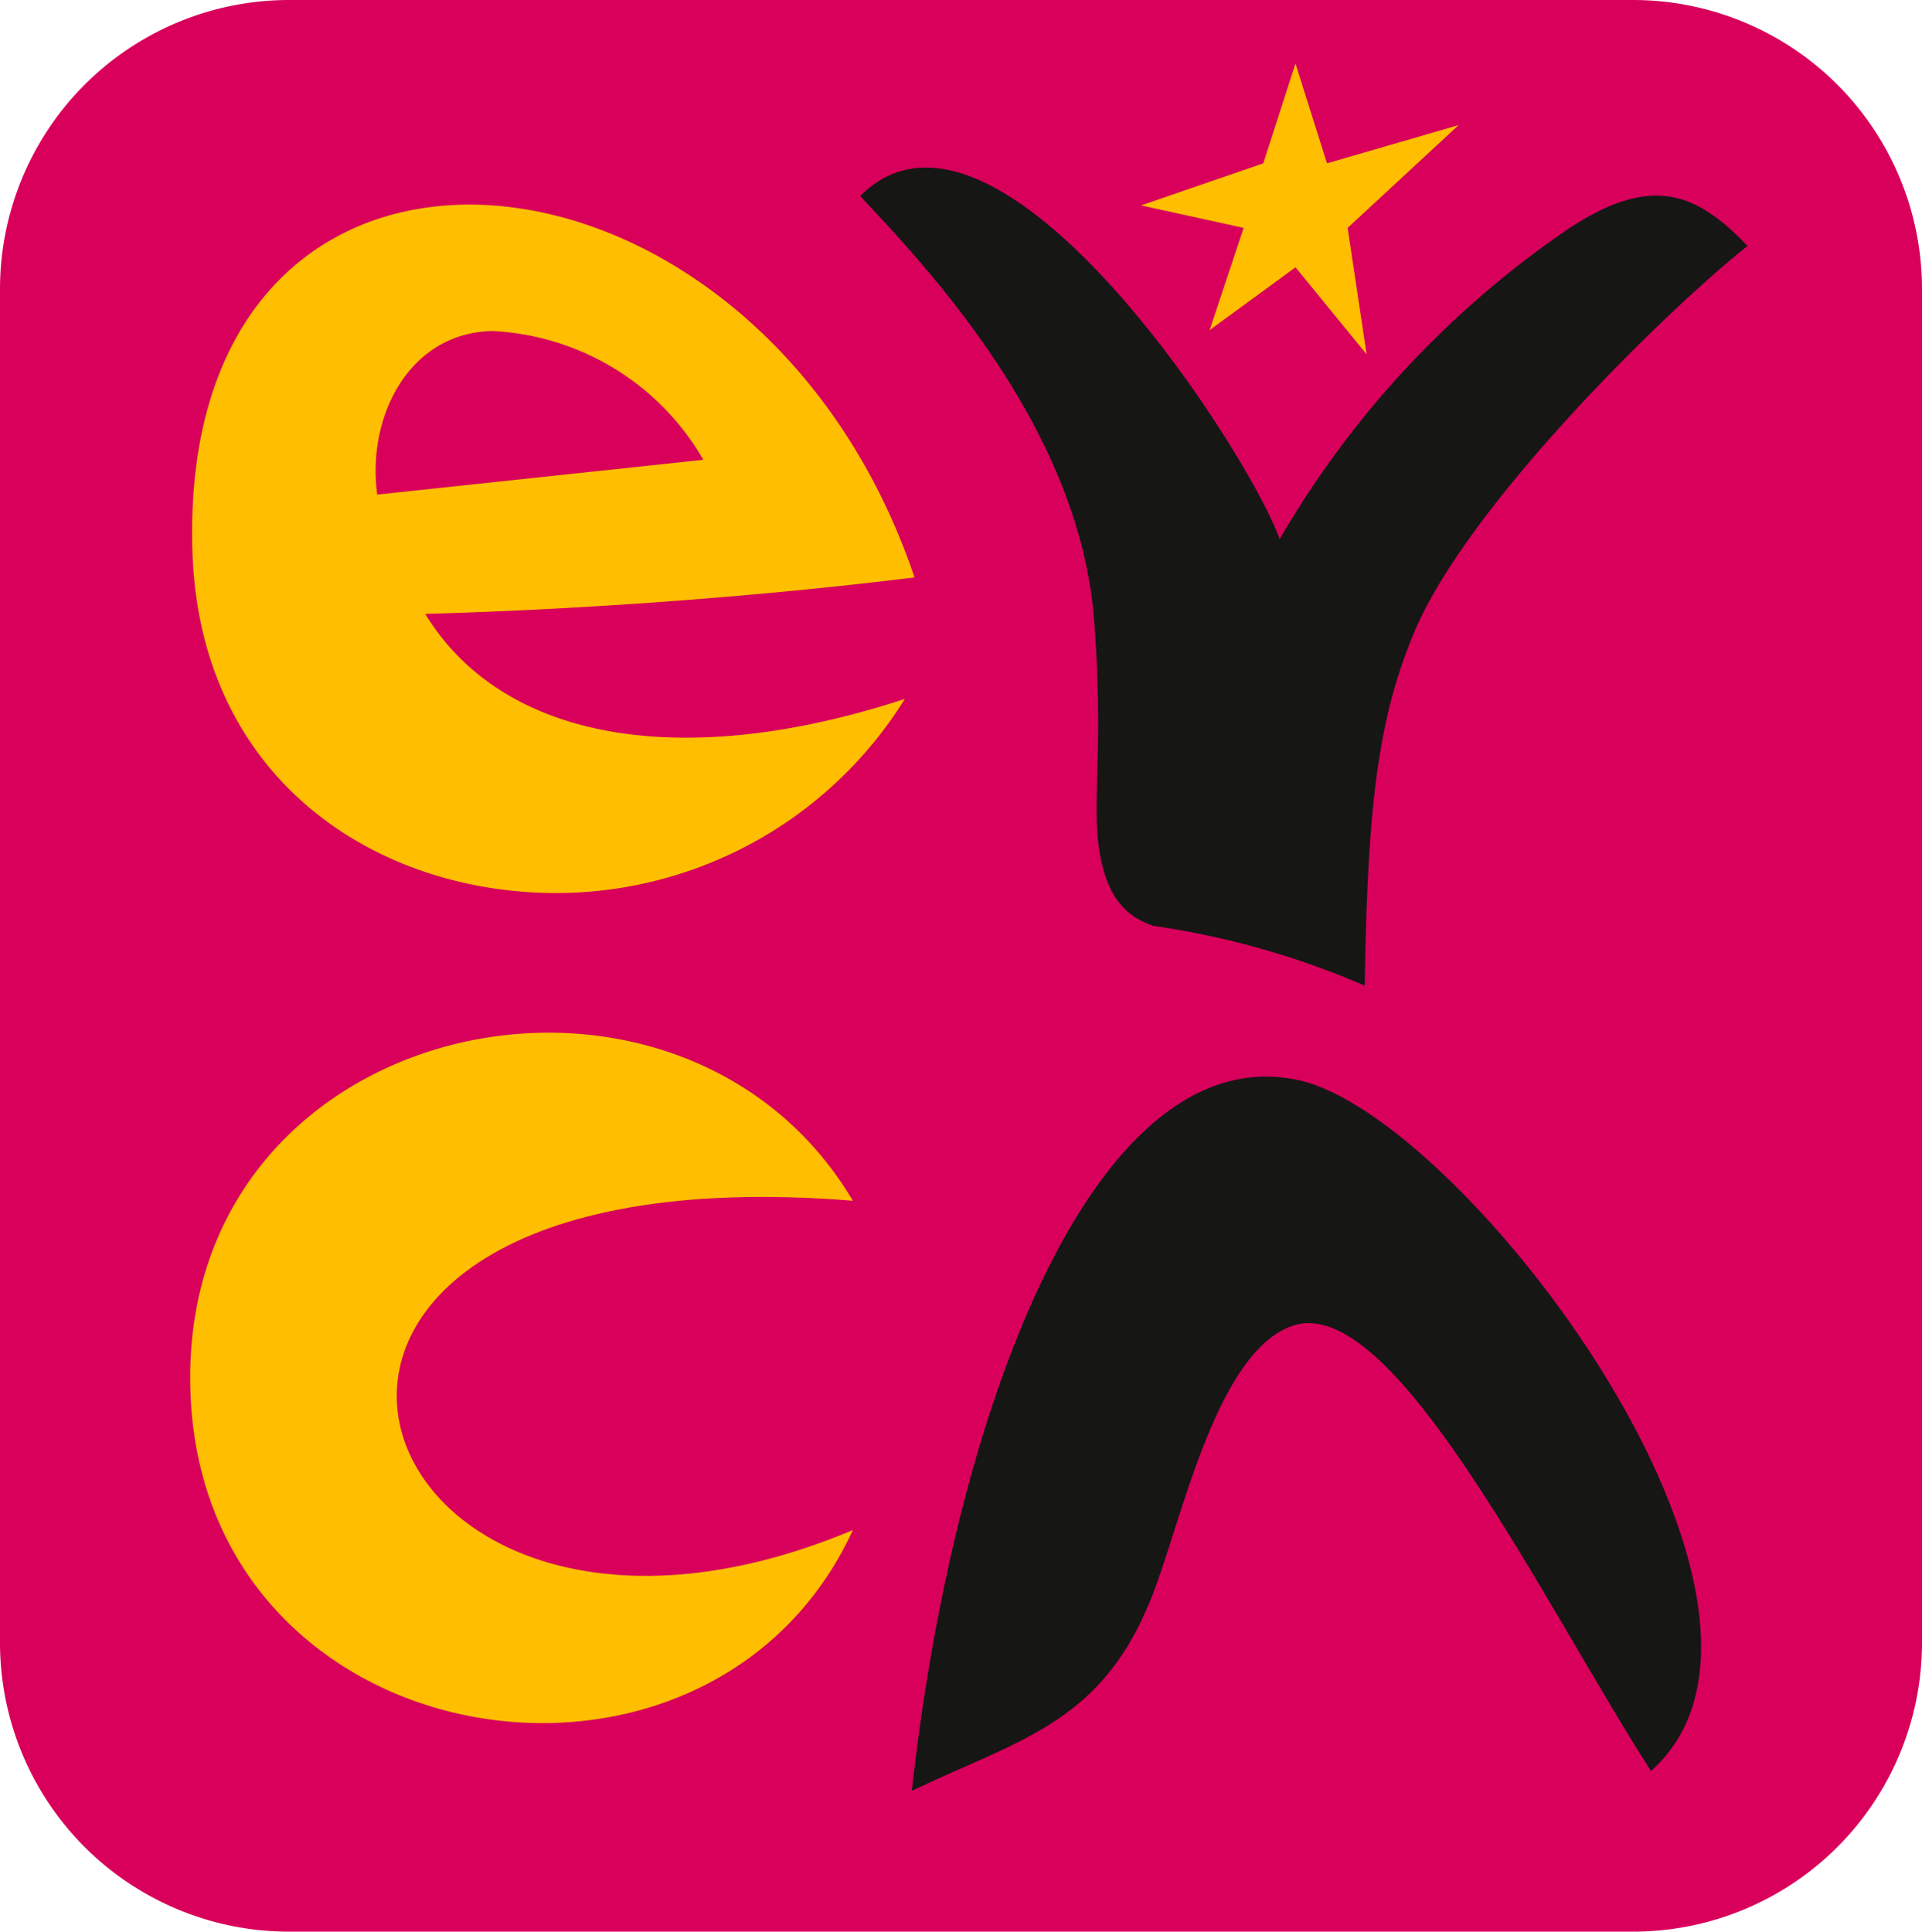
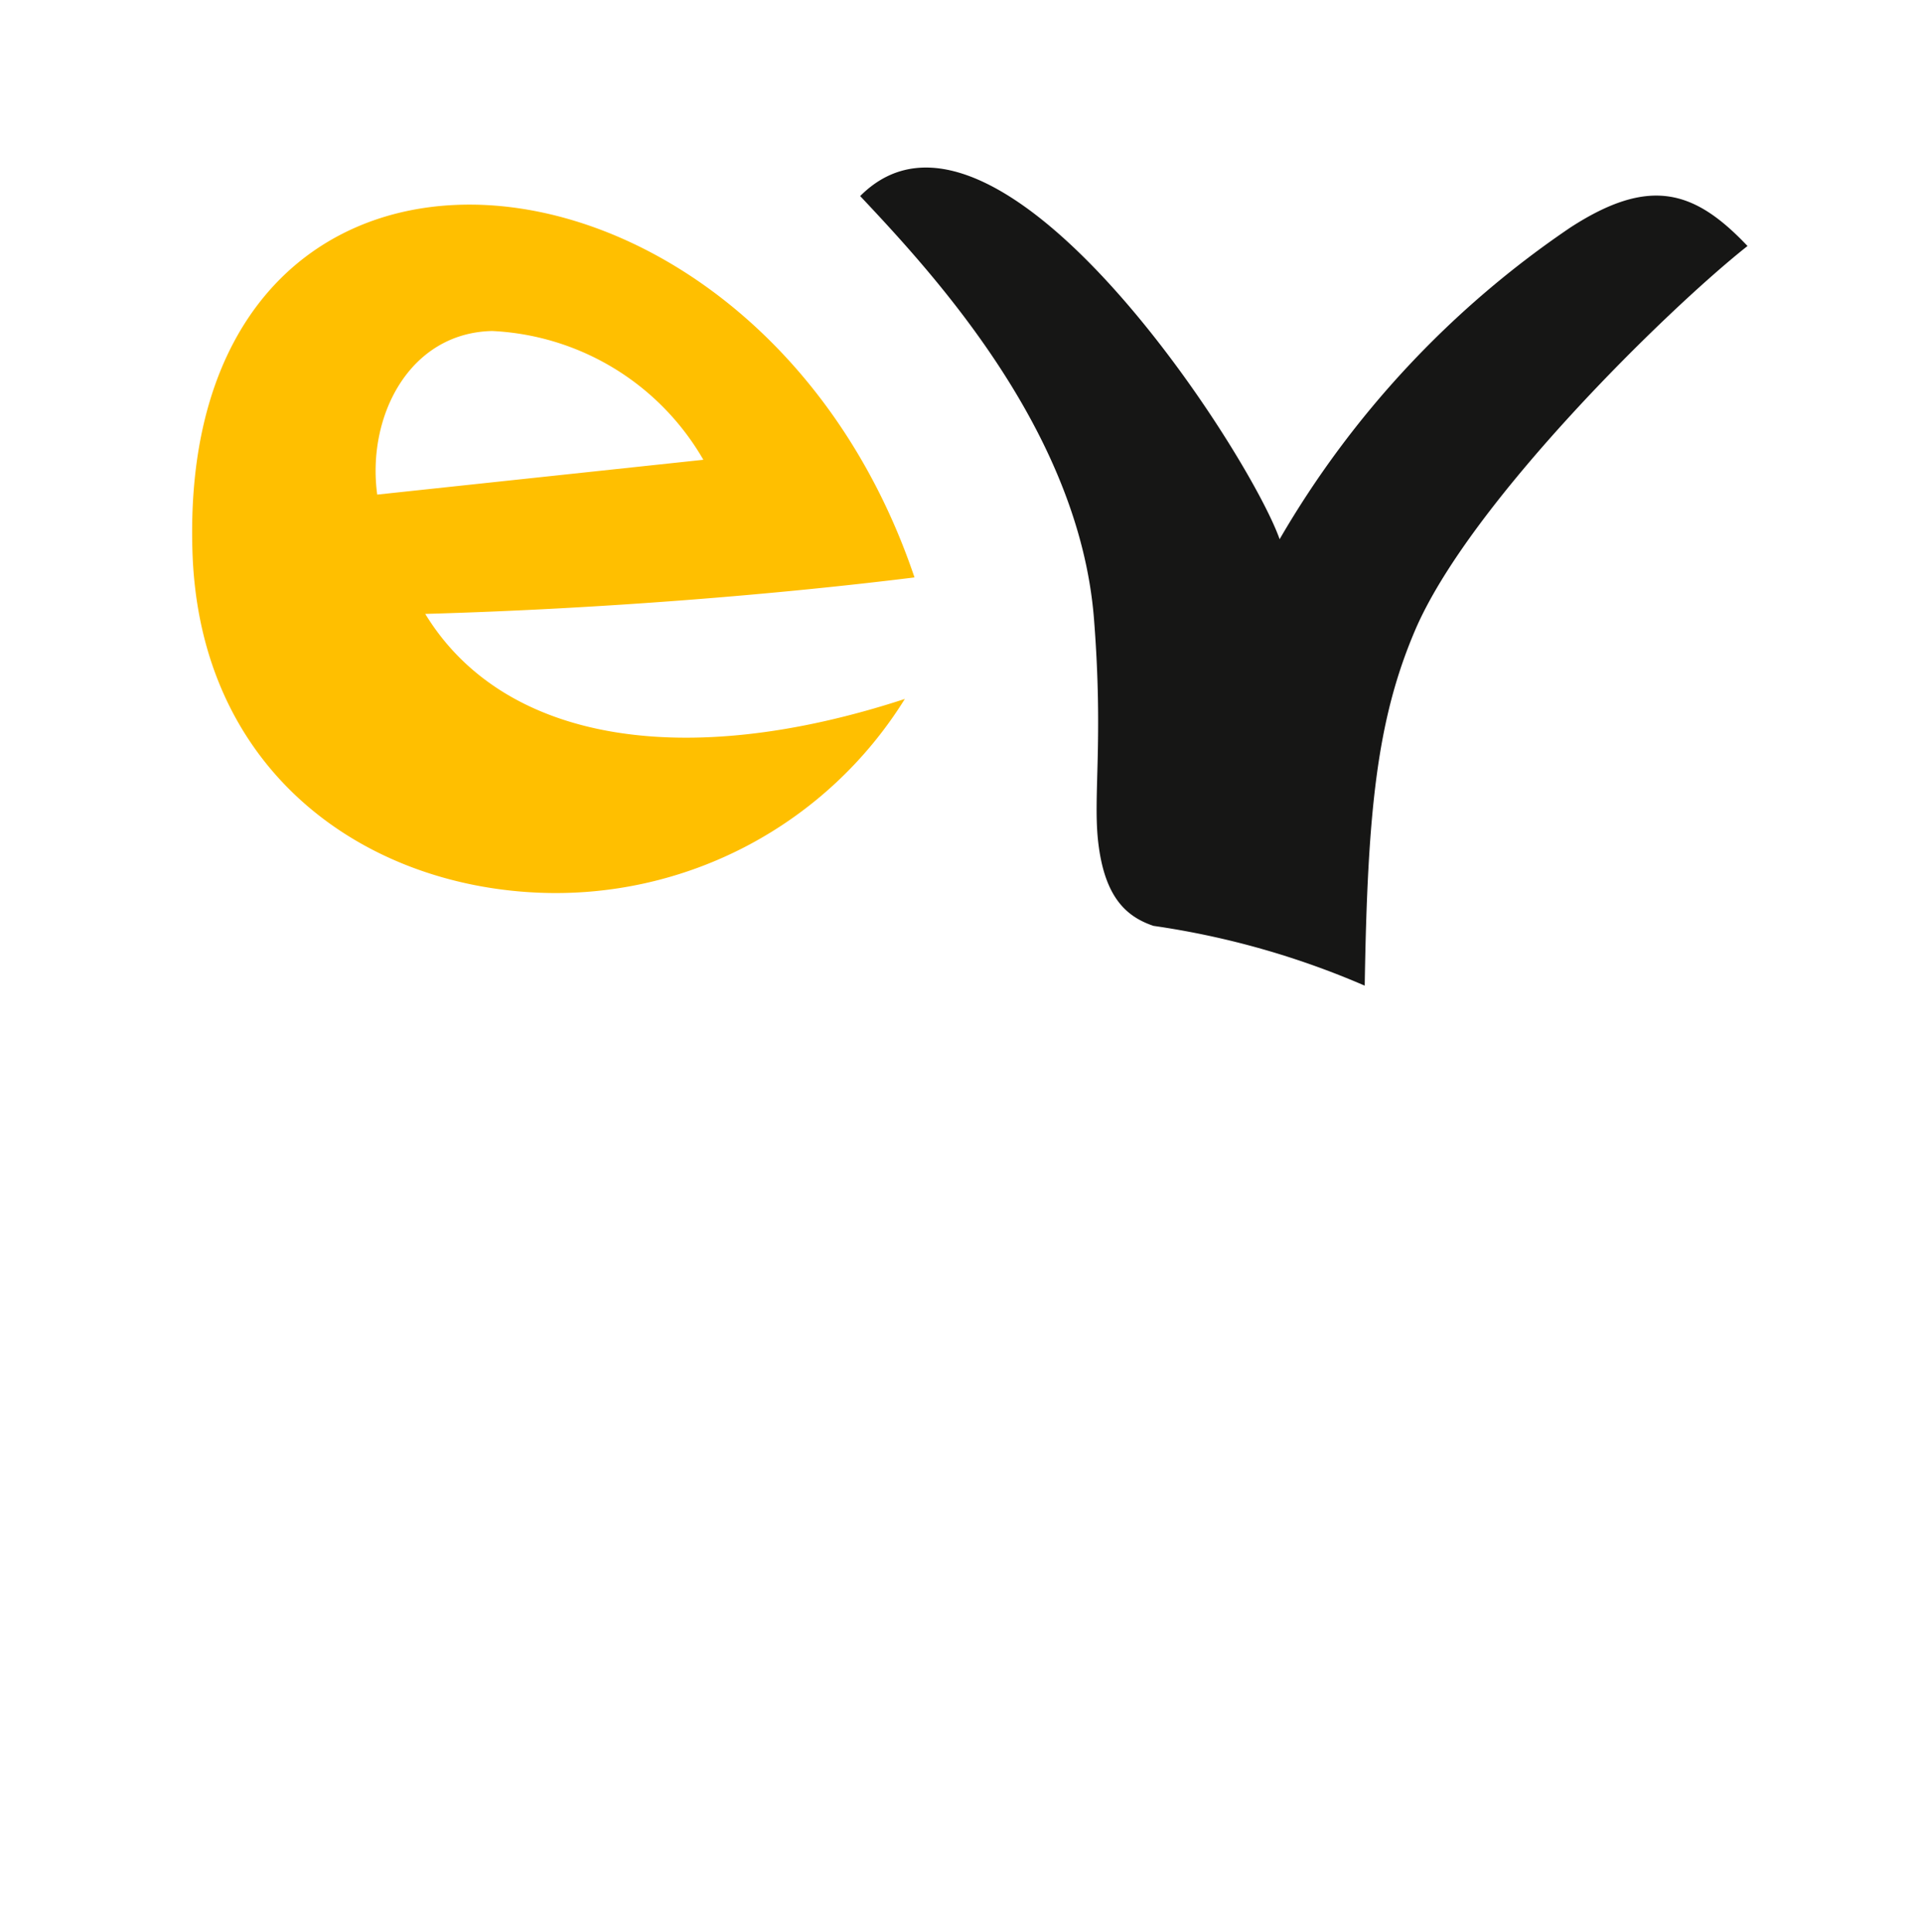
<svg xmlns="http://www.w3.org/2000/svg" xmlns:ns1="http://sodipodi.sourceforge.net/DTD/sodipodi-0.dtd" xmlns:ns2="http://www.inkscape.org/namespaces/inkscape" width="41.79" height="42" viewBox="0 0 41.79 42" version="1.1" id="svg34" ns1:docname="logo-european-youth-card-no-text.svg" ns2:version="1.3 (0e150ed6c4, 2023-07-21)">
  <defs id="defs34" />
  <ns1:namedview id="namedview34" pagecolor="#ffffff" bordercolor="#000000" borderopacity="0.25" ns2:showpageshadow="2" ns2:pageopacity="0.0" ns2:pagecheckerboard="0" ns2:deskcolor="#d1d1d1" ns2:zoom="5.715365" ns2:cx="58.438963" ns2:cy="21.083518" ns2:window-width="1920" ns2:window-height="1017" ns2:window-x="-8" ns2:window-y="-8" ns2:window-maximized="1" ns2:current-layer="g34" />
  <g transform="translate(-46.291,-103.334)" id="g34">
-     <path d="m 88.081,139.034 a 6.283,6.283 0 0 1 -6.268,6.3 H 52.56 a 6.284,6.284 0 0 1 -6.269,-6.3 v -29.4 a 6.286,6.286 0 0 1 6.269,-6.3 h 29.253 a 6.284,6.284 0 0 1 6.268,6.3 z" fill="#d9005b" id="path29" />
    <path d="m 157.794,123.342 a 20.758,20.758 0 0 0 -6.33,6.783 c -0.672,-1.905 -6.17,-10.424 -9.12,-7.461 1.537,1.637 4.762,5.079 5.084,9.2 0.208,2.656 -0.027,3.854 0.093,4.862 0.138,1.158 0.586,1.6 1.2,1.806 a 18.02,18.02 0 0 1 4.593,1.3 c 0.061,-3.761 0.259,-5.764 1.091,-7.717 1.179,-2.773 5.512,-7.007 7.232,-8.365 -1.152,-1.217 -2.125,-1.517 -3.843,-0.408 z" transform="translate(-77.35,-15.067)" fill="#161615" id="path30" />
-     <path d="m 175.2,116.236 1.868,-1.365 1.545,1.892 -0.413,-2.749 2.414,-2.235 -2.862,0.831 -0.685,-2.169 -0.7,2.169 -2.659,0.915 2.232,0.489 z" transform="translate(-102.608,-5.725)" fill="#ffbf00" id="path31" />
-     <path d="m 156.509,223.63 c -4.335,-0.934 -7.448,6.833 -8.406,15.452 2.4,-1.146 4.241,-1.482 5.313,-4.469 0.6,-1.635 1.366,-5.087 2.959,-5.64 2.188,-0.76 5.415,5.958 7.8,9.68 4.006,-3.568 -4.055,-14.242 -7.666,-15.023 z" transform="translate(-81.987,-96.811)" fill="#161615" id="path32" />
    <path d="m 72.814,135.085 c 3.86,-0.109 7.677,-0.426 10.638,-0.793 -1.827,-5.416 -6.267,-8.252 -9.959,-8.1 -3.241,0.132 -5.906,2.56 -5.74,7.553 0.157,4.748 3.7,7.227 7.489,7.4 a 8.933,8.933 0 0 0 8,-4.211 c -4.817,1.577 -8.733,0.929 -10.428,-1.849 z m 1.454,-6.151 a 5.606,5.606 0 0 1 4.593,2.8 l -7.091,0.757 c -0.231,-1.691 0.69,-3.517 2.498,-3.557 z" transform="translate(-17.277,-18.403)" fill="#ffbf00" id="path33" />
-     <path d="m 81.938,222.3 c -3.737,-6.288 -14.41,-4.109 -14.41,3.846 0,8.317 11.25,10.172 14.41,3.314 -11.017,4.621 -15.263,-8.397 0,-7.16 z" transform="translate(-17.102,-92.858)" fill="#ffbf00" id="path34" />
  </g>
</svg>